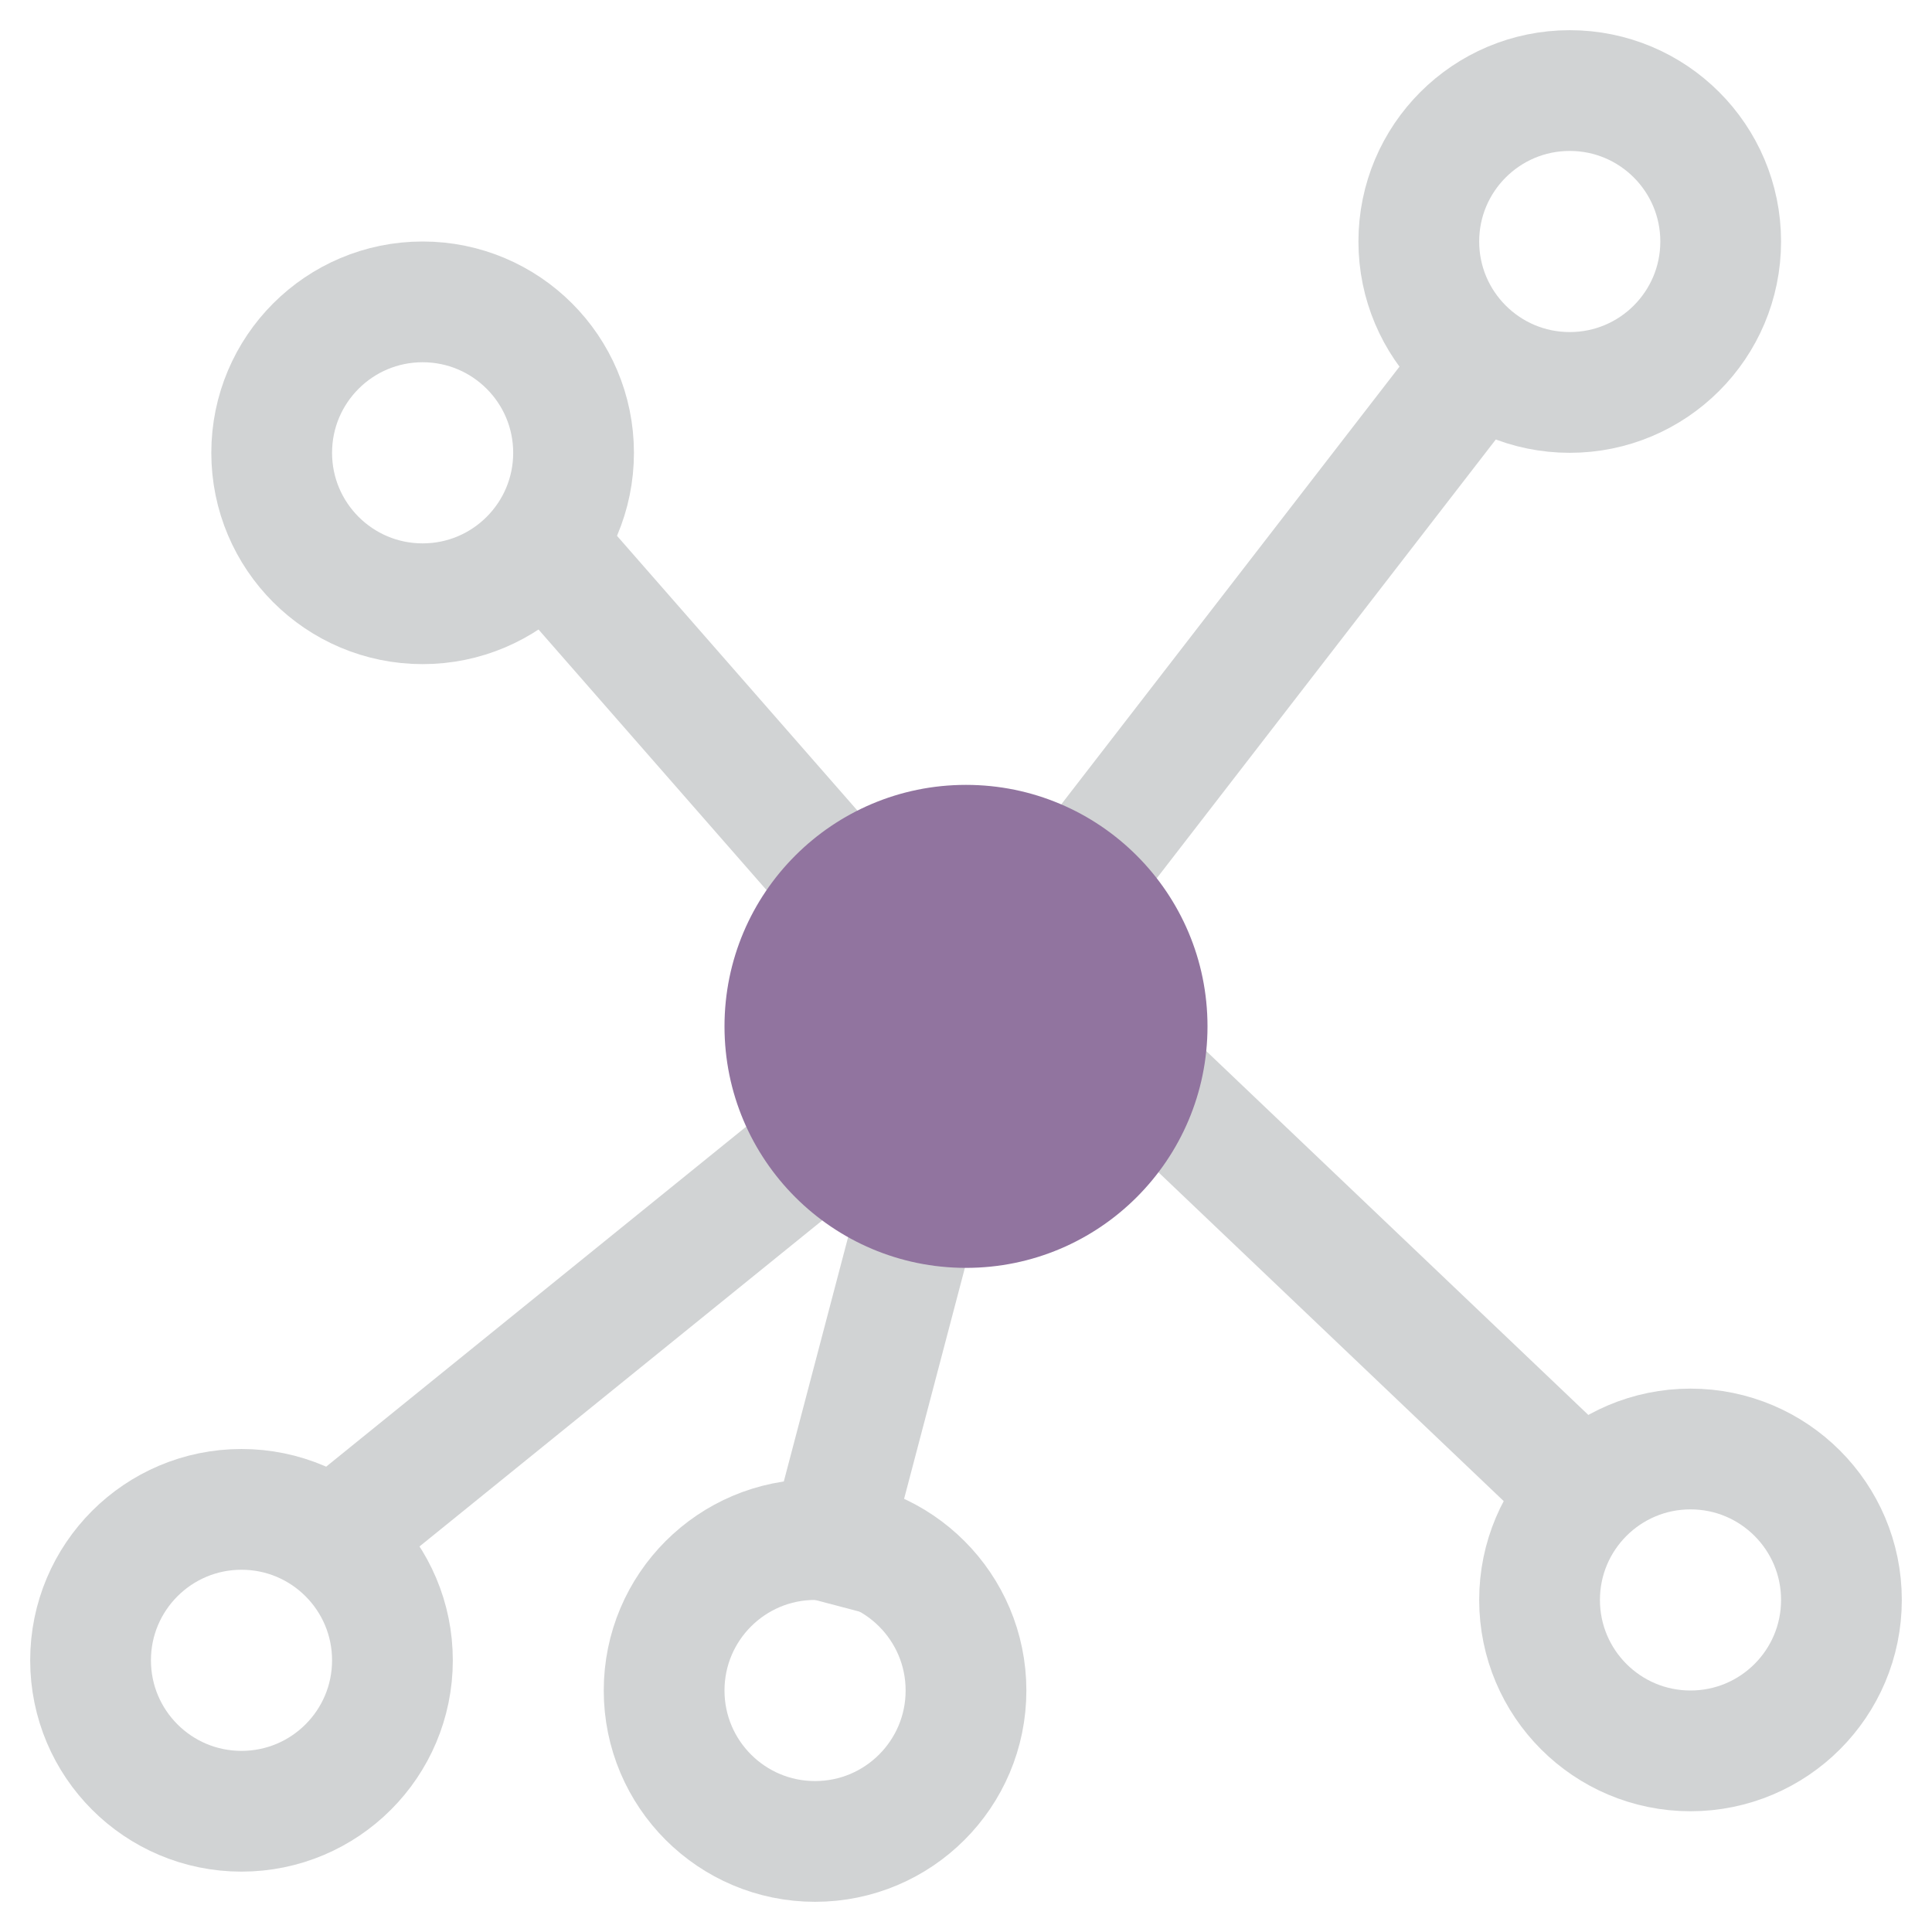
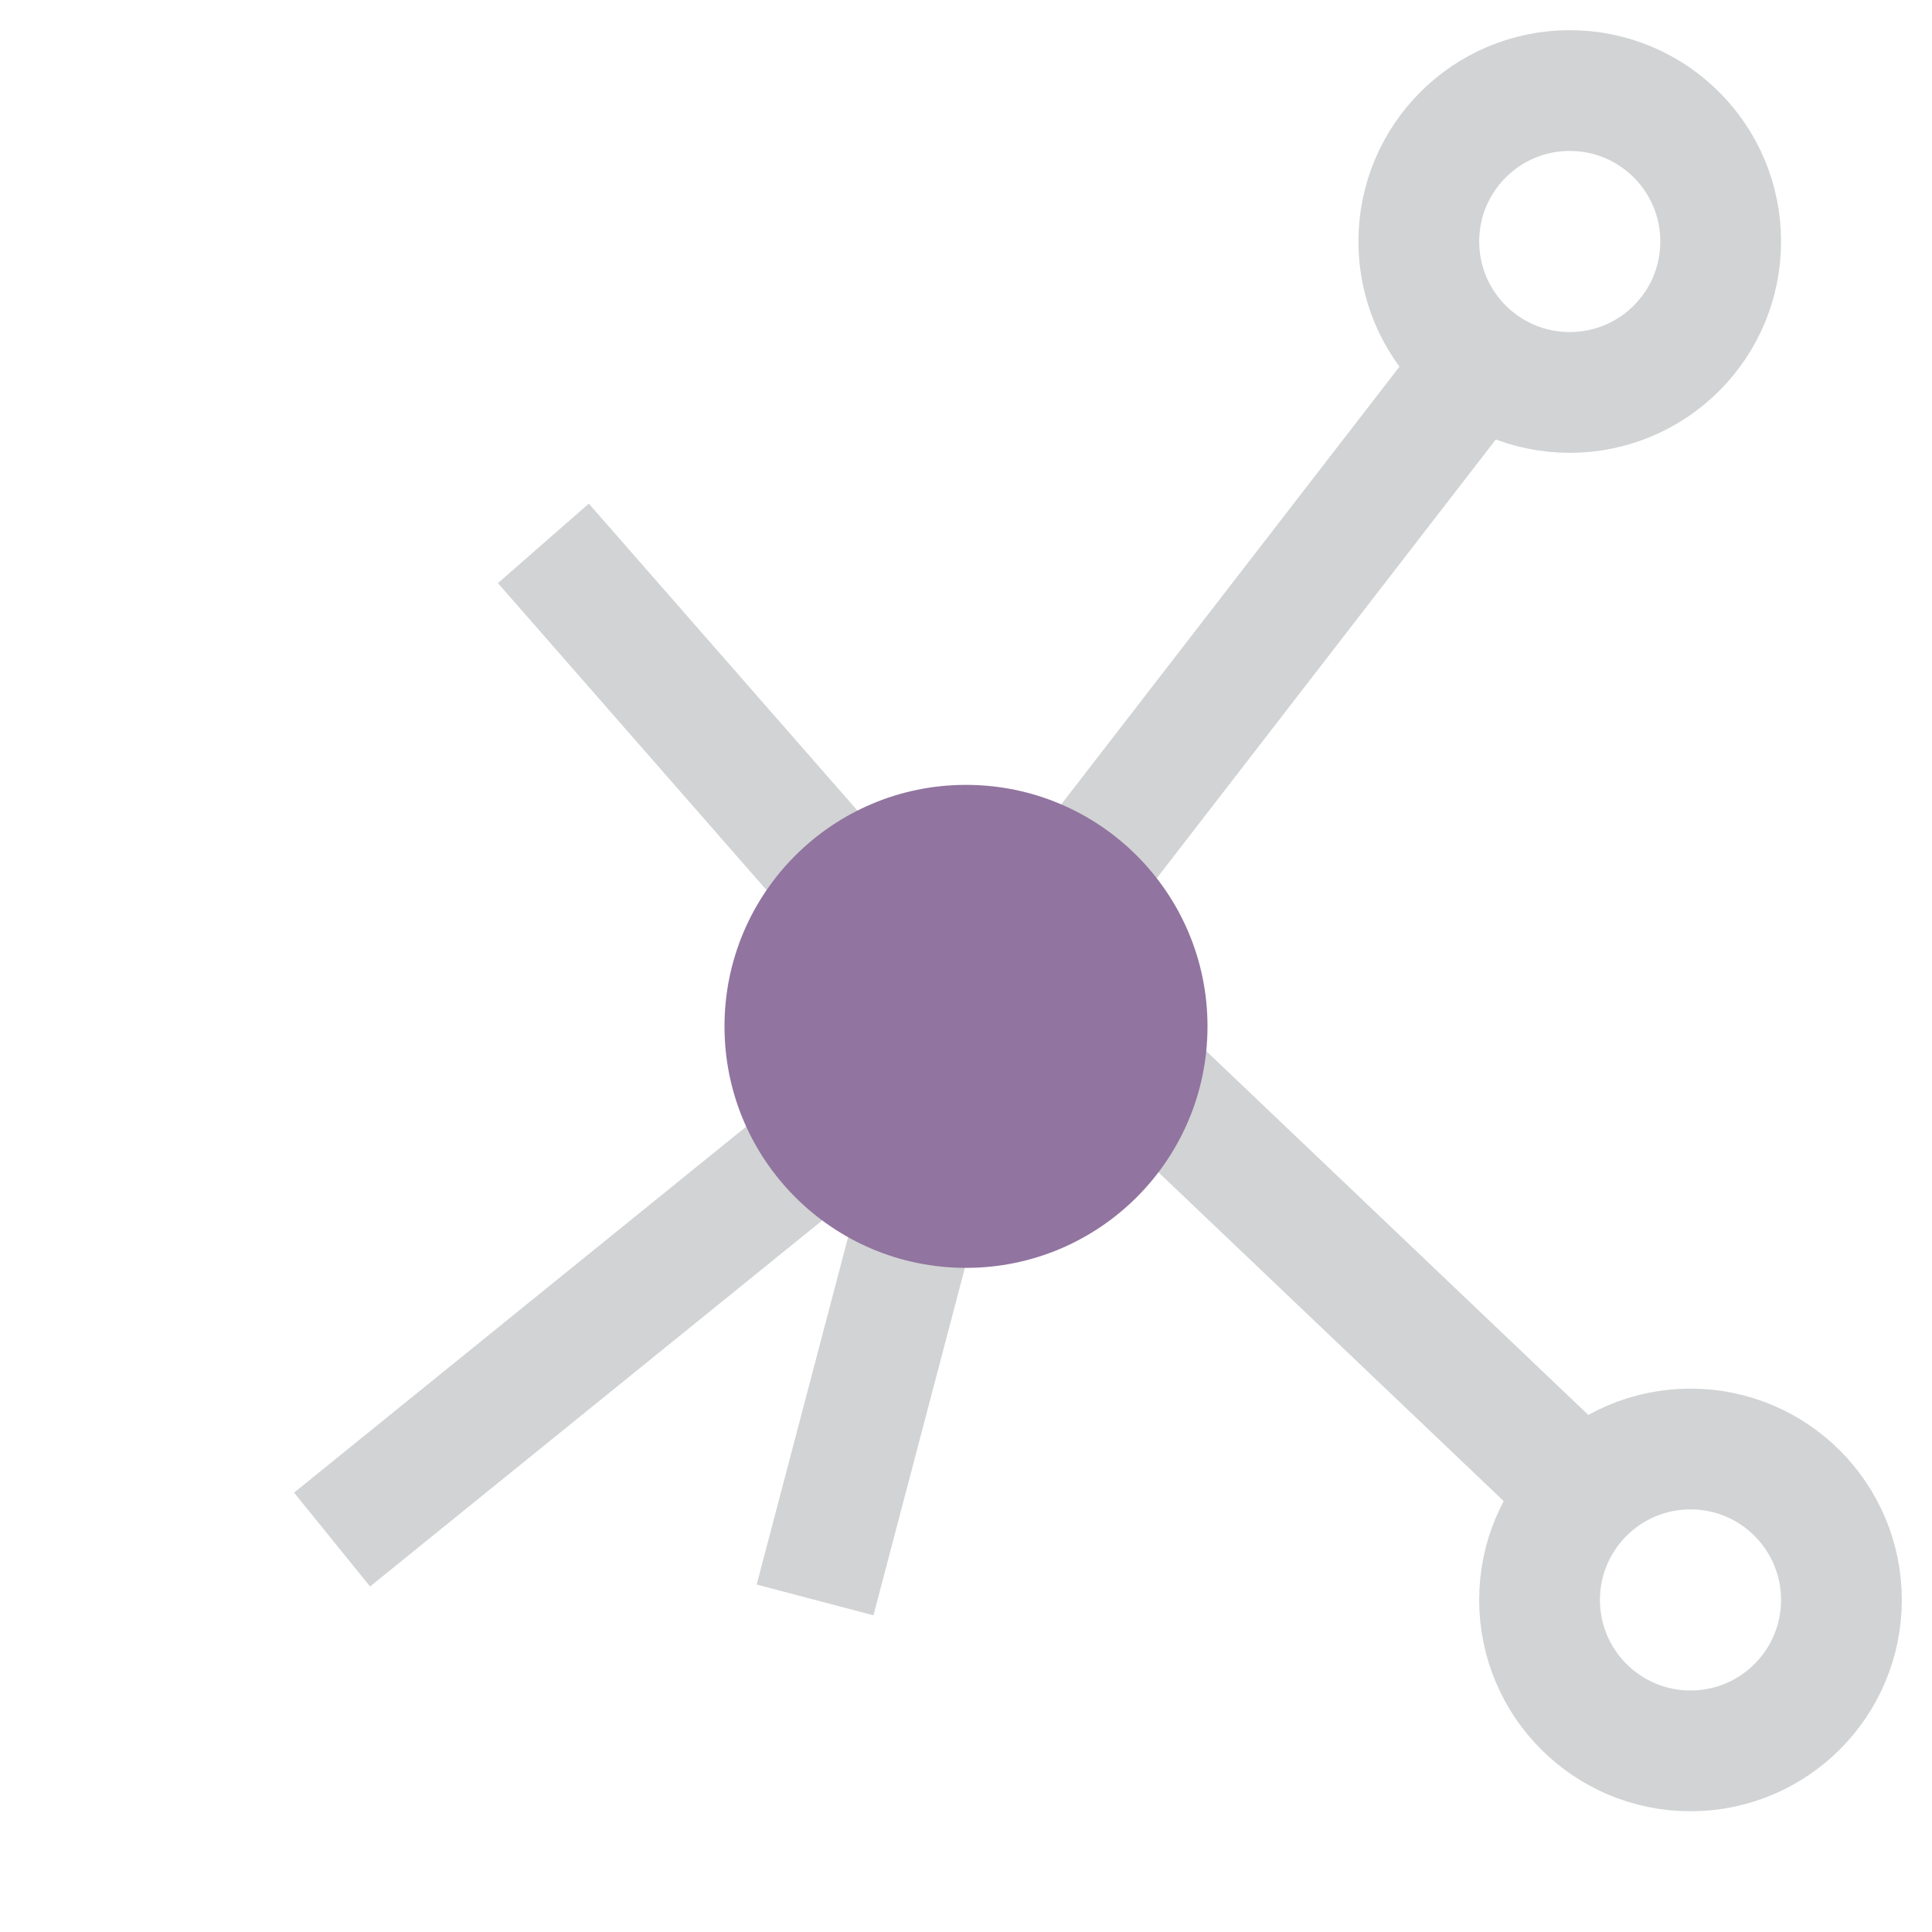
<svg xmlns="http://www.w3.org/2000/svg" id="Layer_1" data-name="Layer 1" viewBox="0 0 64 64">
  <defs>
    <style>
      .cls-1, .cls-2 {
        fill: none;
      }

      .cls-3 {
        fill: #91749f;
      }

      .cls-2 {
        stroke: #d1d3d4;
        stroke-miterlimit: 10;
        stroke-width: 4px;
      }
    </style>
  </defs>
  <line class="cls-2" x1="32" y1="34" x2="49" y2="12" />
  <line class="cls-2" x1="11" y1="51" x2="32" y2="34" />
  <line class="cls-2" x1="32" y1="30" x2="53" y2="50" />
  <line class="cls-2" x1="32" y1="34" x2="27" y2="53" />
  <line class="cls-2" x1="32" y1="34" x2="18" y2="18" />
  <circle class="cls-3" cx="32" cy="34" r="8" />
  <circle class="cls-2" cx="52" cy="8" r="5" />
  <circle class="cls-2" cx="56" cy="53" r="5" />
-   <circle class="cls-2" cx="27" cy="56" r="5" />
-   <circle class="cls-2" cx="8" cy="55" r="5" />
-   <circle class="cls-2" cx="14" cy="15" r="5" />
  <polyline class="cls-1" points="64 0 64 64 0 64" />
  <polyline class="cls-1" points="64 0 64 64 0 64" />
</svg>